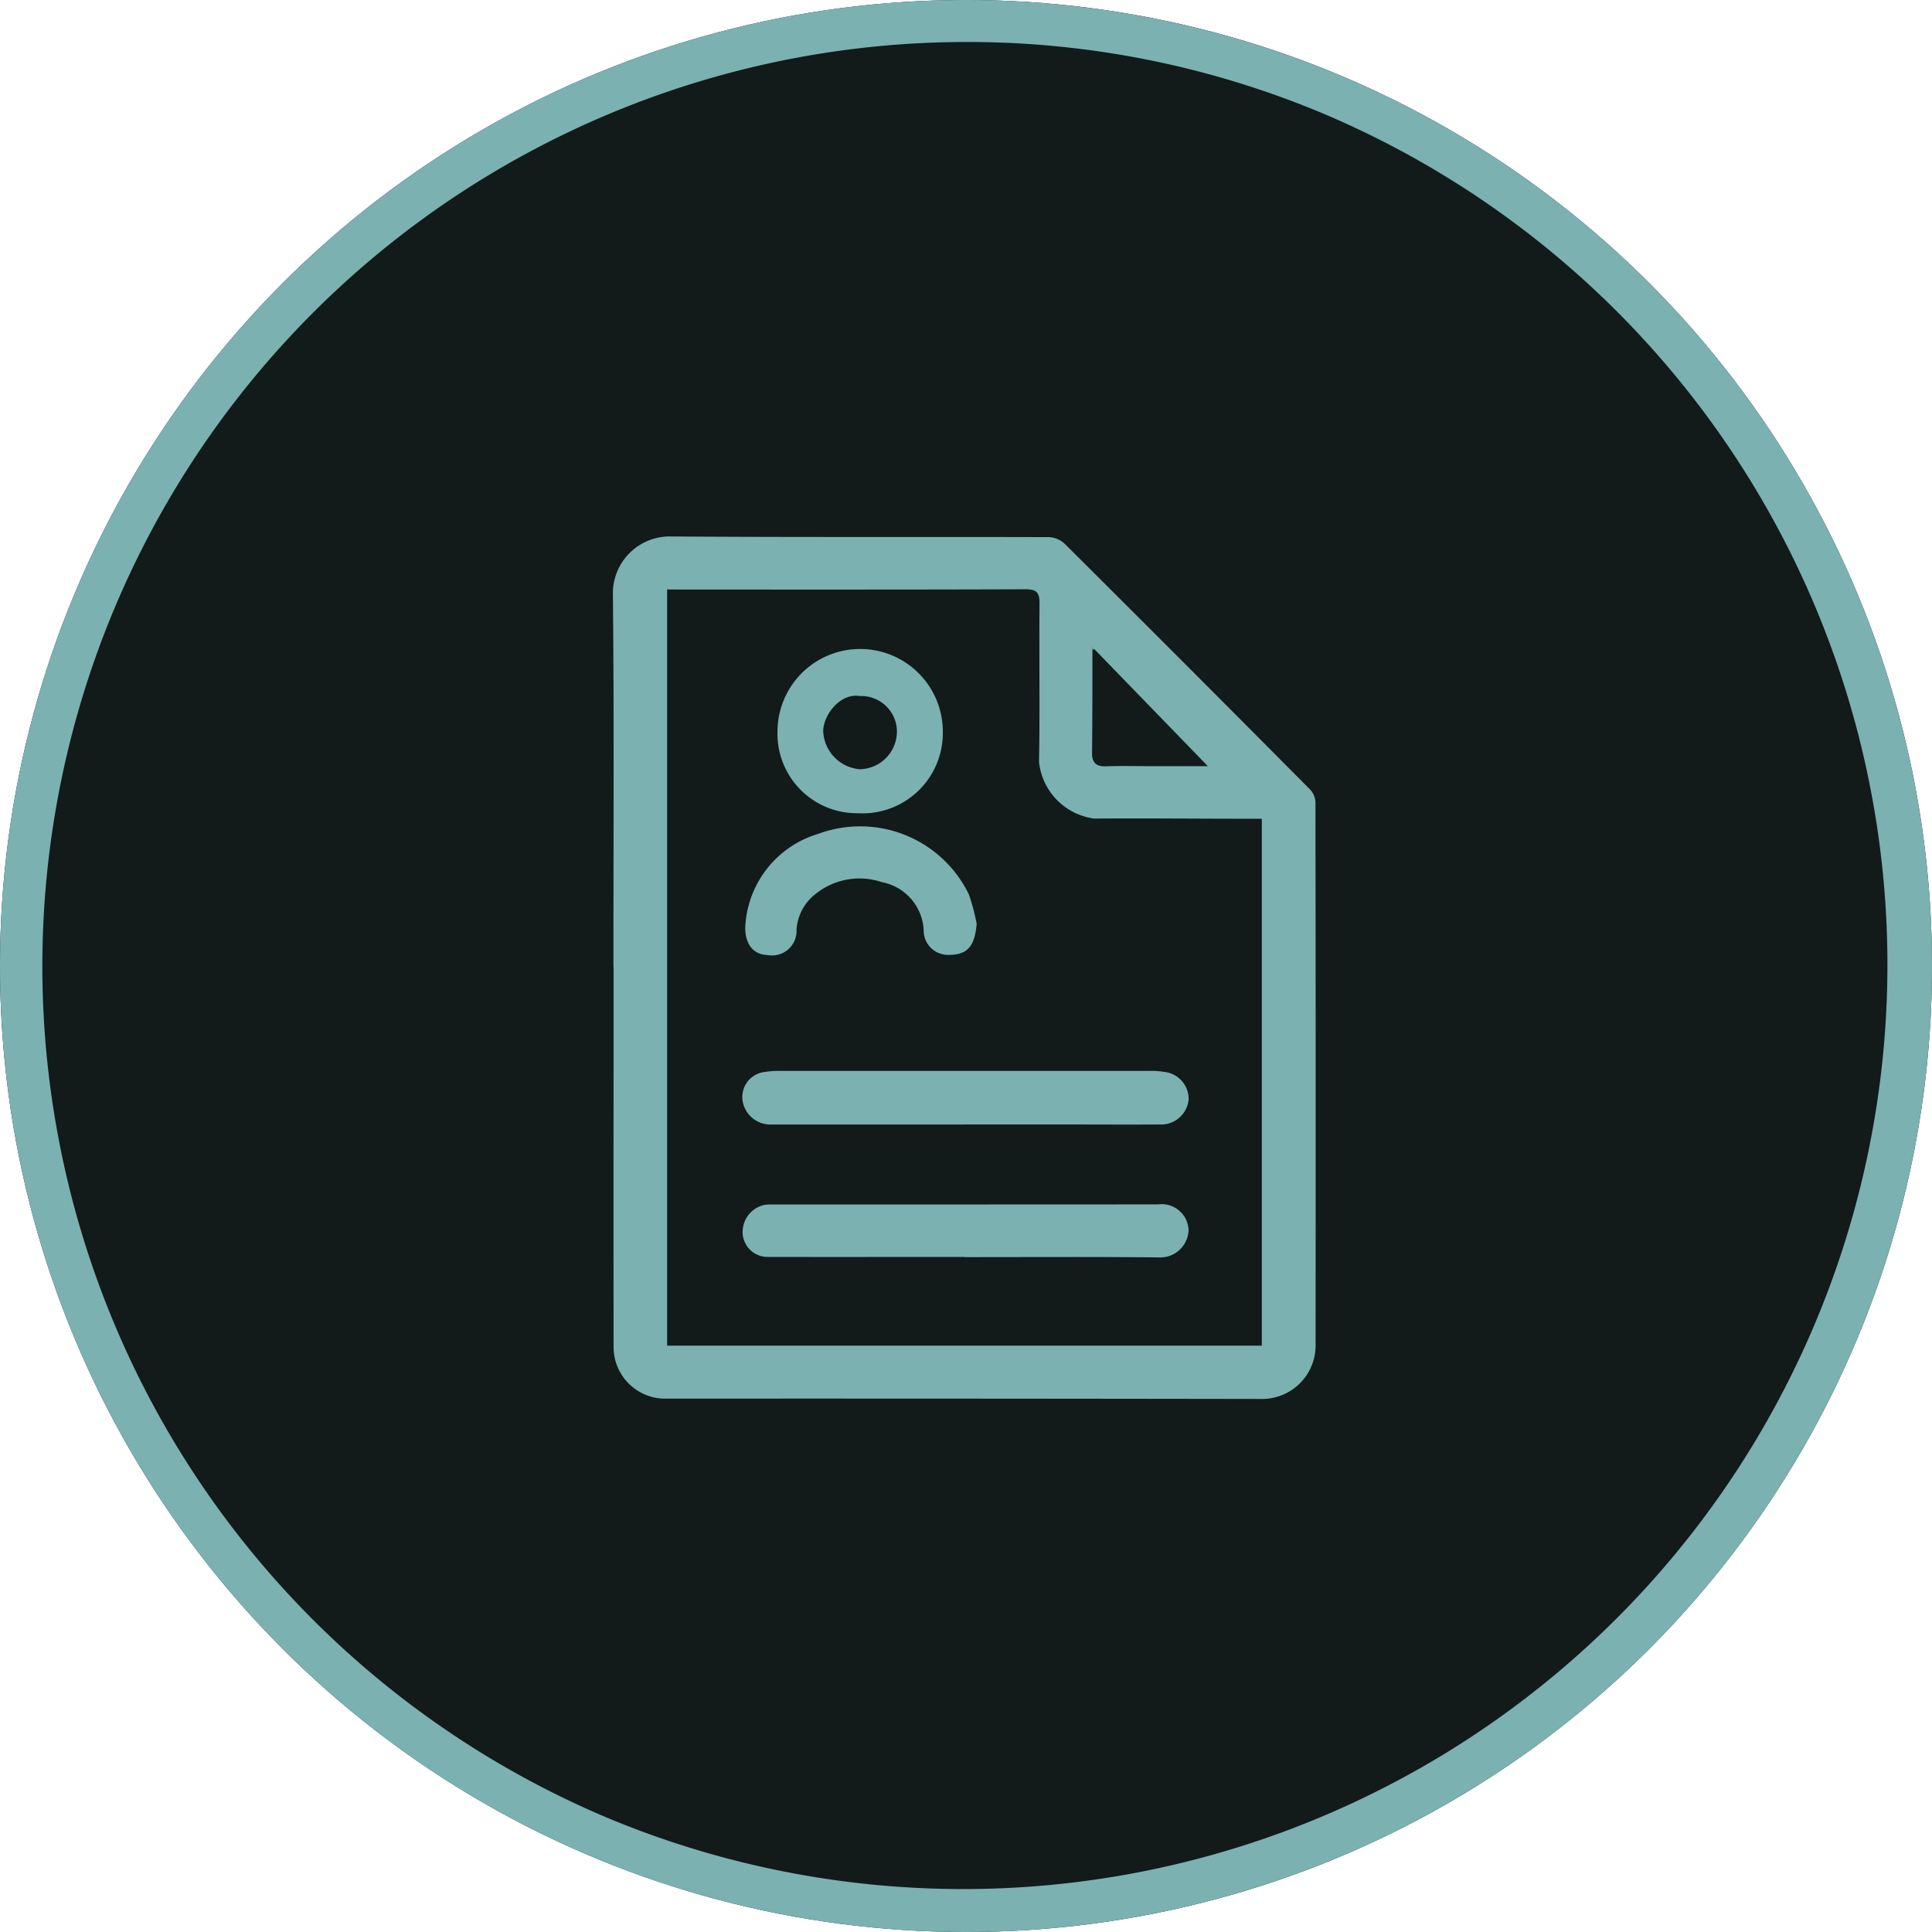
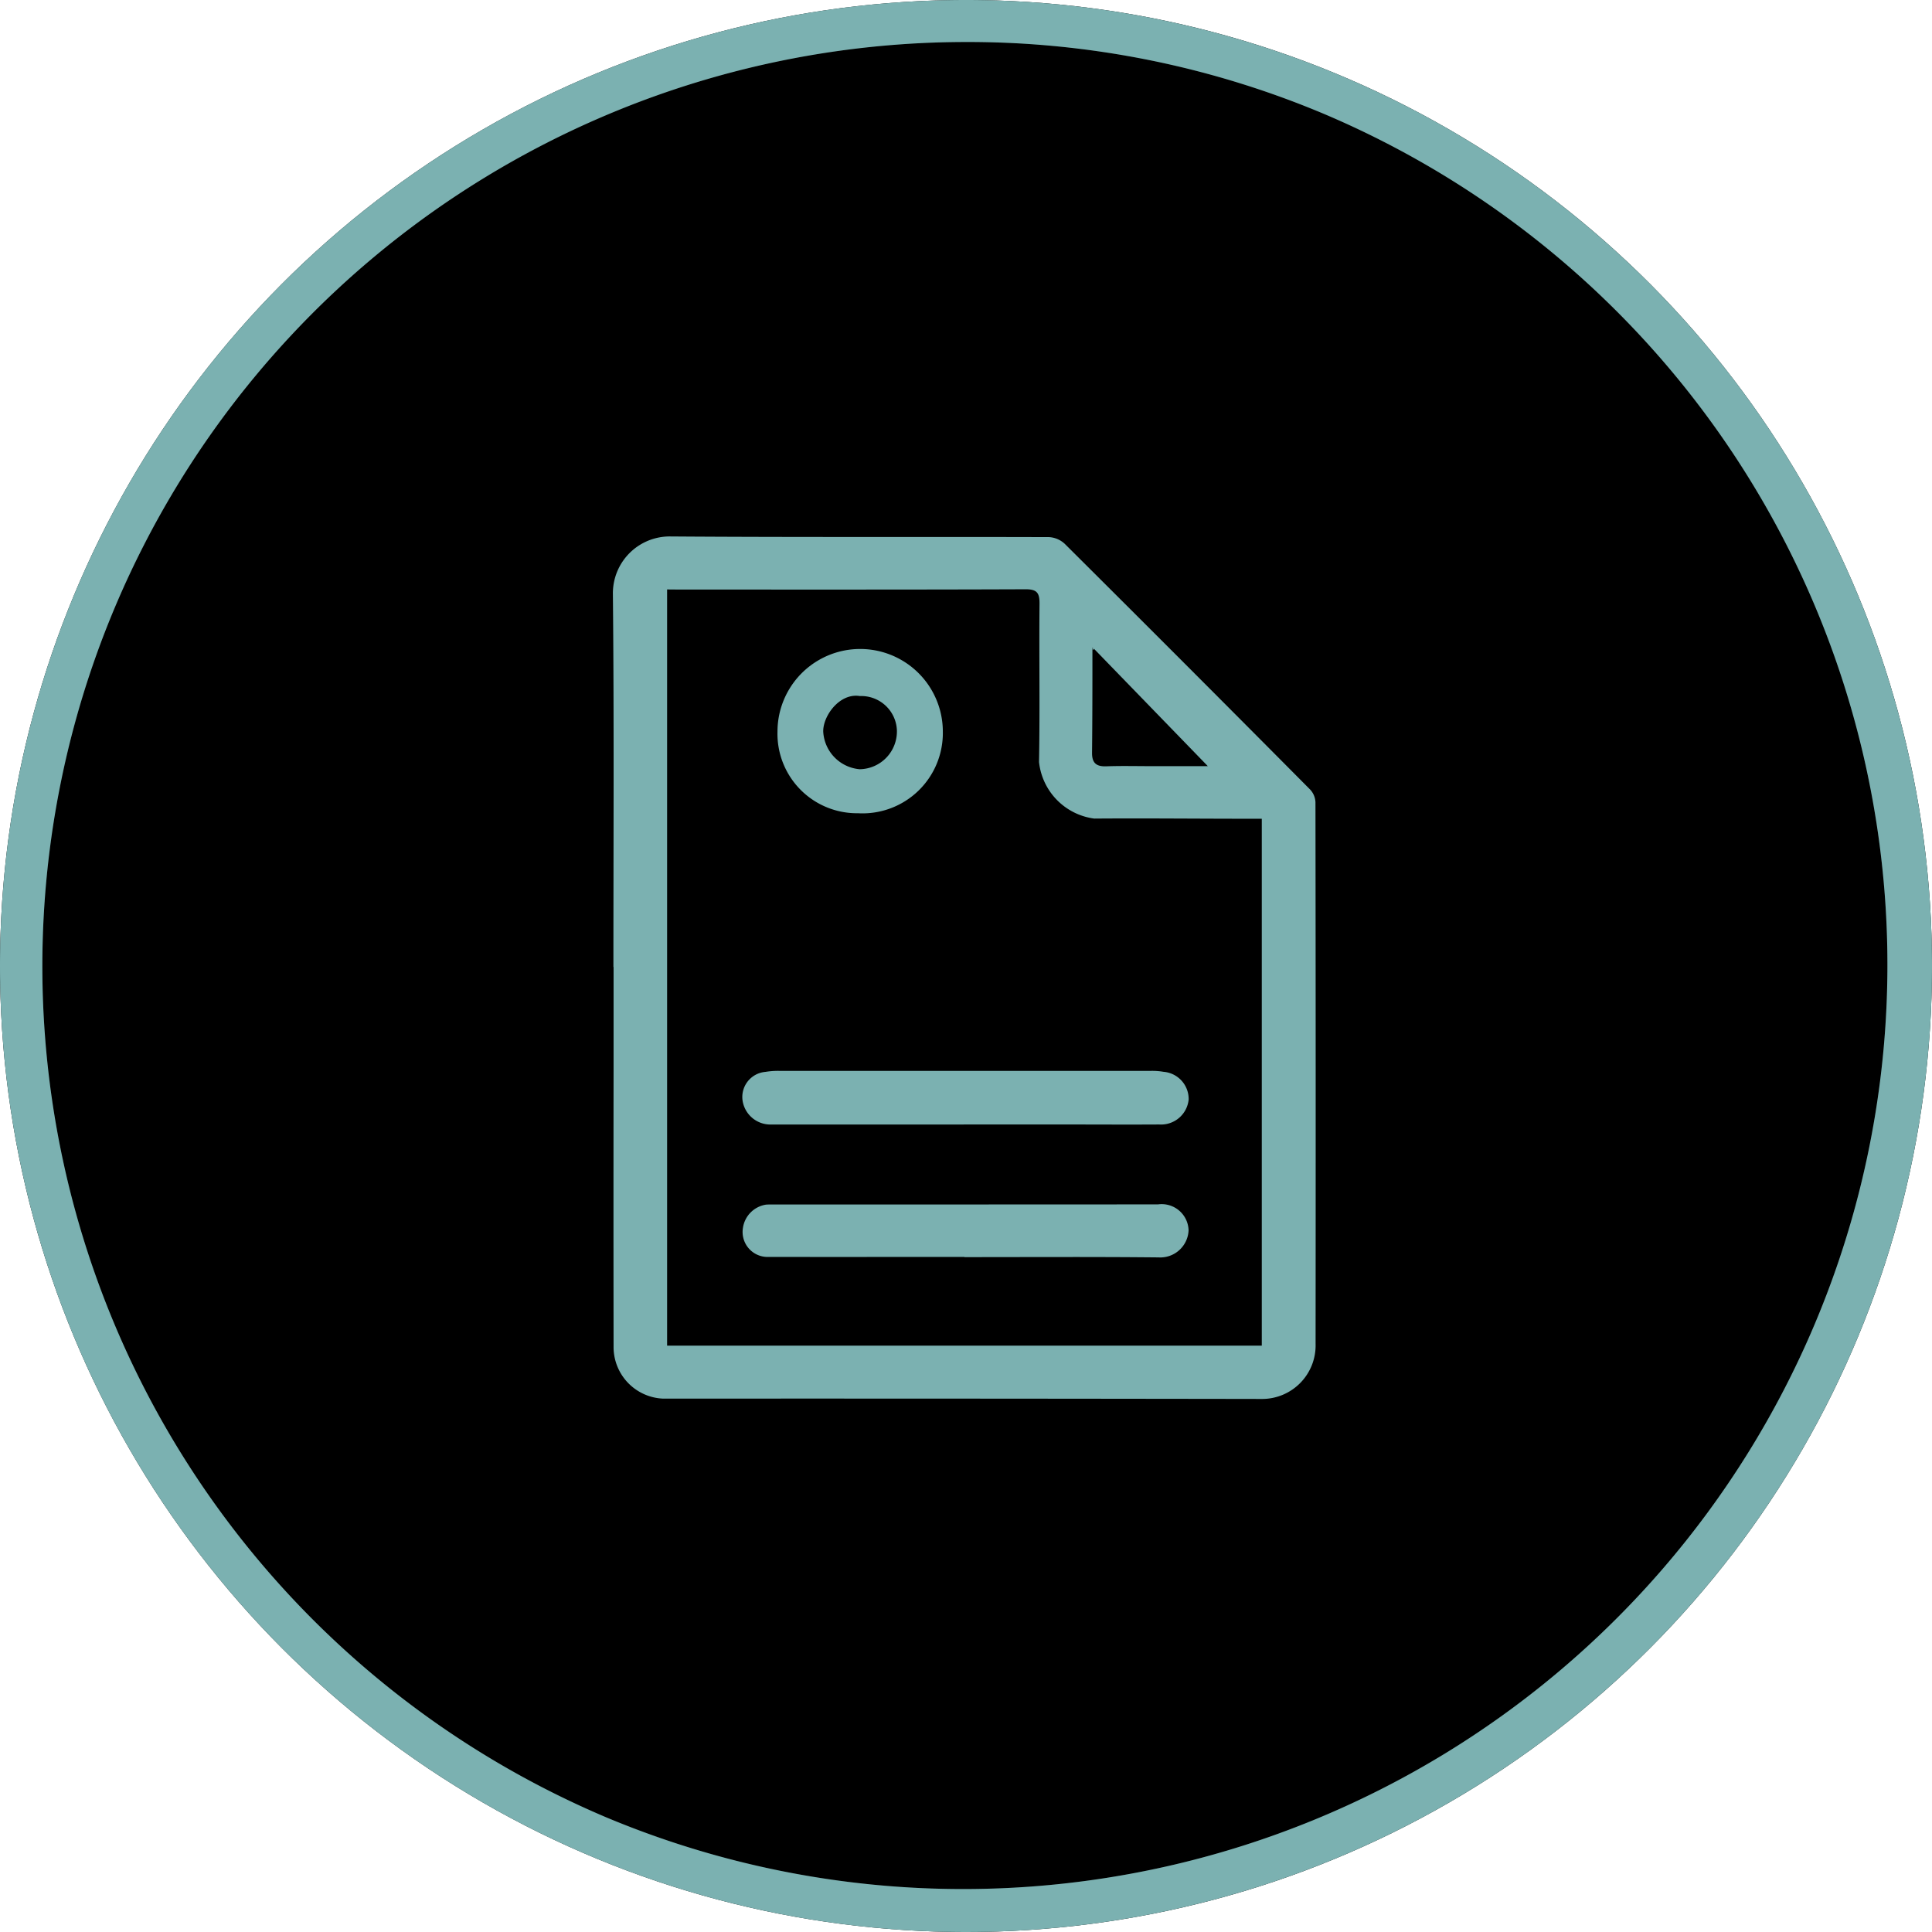
<svg xmlns="http://www.w3.org/2000/svg" width="92" height="92" viewBox="0 0 92 92">
  <defs>
    <style>.a{fill:#7bb1b1;}.b{clip-path:url(#a);}.c{opacity:0.151;}</style>
    <clipPath id="a">
      <rect class="a" width="33.466" height="41.071" />
    </clipPath>
  </defs>
  <g transform="translate(-348 -10424.839)">
    <circle cx="46" cy="46" r="46" transform="translate(348 10424.839)" />
    <path class="a" d="M46,2A44.012,44.012,0,0,0,28.874,86.543,44.012,44.012,0,0,0,63.126,5.457,43.723,43.723,0,0,0,46,2m0-2A46,46,0,1,1,0,46,46,46,0,0,1,46,0Z" transform="translate(348 10424.839)" />
    <g transform="translate(378.039 10451.431)">
      <g class="b" transform="translate(-0.853 -1.047)">
        <path class="a" d="M.025,20.5C.025,14.577.059,8.648,0,2.72A2.707,2.707,0,0,1,2.686,0C8.714.044,14.742.014,20.77.032a1.189,1.189,0,0,1,.753.325q5.859,5.831,11.684,11.7a.944.944,0,0,1,.249.6q.018,12.894.006,25.788A2.548,2.548,0,0,1,30.9,41.072q-14.26-.023-28.519-.016a2.46,2.46,0,0,1-2.348-2.41q-.009-6.7,0-13.4,0-2.371,0-4.743M22.835,5.379c0,1.64,0,3.28-.018,4.92-.005.487.2.664.676.647.73-.026,1.462-.007,2.194-.007h2.644L22.918,5.358l-.087-.067c0,.029,0,.059,0,.088M2.582,2.524V38.533H30.9V13.443h-.688c-2.43,0-4.861-.027-7.291-.008a3.044,3.044,0,0,1-2.629-2.692c.047-2.508,0-5.018.024-7.527.006-.541-.128-.707-.69-.7-5.493.021-10.987.013-16.48.013Z" transform="translate(-0.001 0)" />
        <path class="a" d="M192.634,44.68l-.035.036-.048-.015c0-.03,0-.059,0-.088l.087.067" transform="translate(-169.716 -39.323)" />
        <path class="a" d="M62.639,217.168h-9.19a1.341,1.341,0,0,1-1.323-1.05,1.2,1.2,0,0,1,1.072-1.457,3.722,3.722,0,0,1,.646-.048q8.864,0,17.728,0a3.219,3.219,0,0,1,.586.045,1.3,1.3,0,0,1,1.194,1.315,1.321,1.321,0,0,1-1.4,1.193c-1.443.009-2.885,0-4.328,0h-4.98" transform="translate(-45.935 -189.164)" />
        <path class="a" d="M62.7,270.717c-3.1,0-6.2.006-9.3,0a1.19,1.19,0,0,1-1.245-1.39,1.313,1.313,0,0,1,1.1-1.1c.1-.007.2-.006.3-.006q9.183,0,18.365-.005a1.281,1.281,0,0,1,1.455,1.238,1.349,1.349,0,0,1-1.431,1.286c-3.08-.031-6.161-.013-9.242-.013Z" transform="translate(-45.962 -236.409)" />
        <path class="a" d="M69.315,52.079a3.786,3.786,0,0,1-3.87-3.884,3.937,3.937,0,0,1,7.874,0,3.826,3.826,0,0,1-4,3.887m.043-5.584c-.974-.152-1.766.972-1.738,1.707a1.9,1.9,0,0,0,1.735,1.779,1.8,1.8,0,0,0,1.772-1.869A1.7,1.7,0,0,0,69.358,46.5" transform="translate(-57.608 -38.899)" />
-         <path class="a" d="M63.259,121.6c-.1,1.091-.45,1.486-1.386,1.472a1.156,1.156,0,0,1-1.138-1.154,2.446,2.446,0,0,0-1.994-2.309,3.323,3.323,0,0,0-3.072.5,2.354,2.354,0,0,0-.989,1.757,1.168,1.168,0,0,1-1.389,1.213c-.657-.022-1.052-.5-1.054-1.294a4.872,4.872,0,0,1,3.487-4.479,5.753,5.753,0,0,1,7.16,2.88,9.575,9.575,0,0,1,.375,1.412" transform="translate(-45.936 -103.147)" />
      </g>
    </g>
    <g class="c">
-       <circle class="a" cx="46" cy="46" r="46" transform="translate(348 10424.839)" />
      <path class="a" d="M46,2A44.012,44.012,0,0,0,28.874,86.543,44.012,44.012,0,0,0,63.126,5.457,43.723,43.723,0,0,0,46,2m0-2A46,46,0,1,1,0,46,46,46,0,0,1,46,0Z" transform="translate(348 10424.839)" />
    </g>
  </g>
</svg>